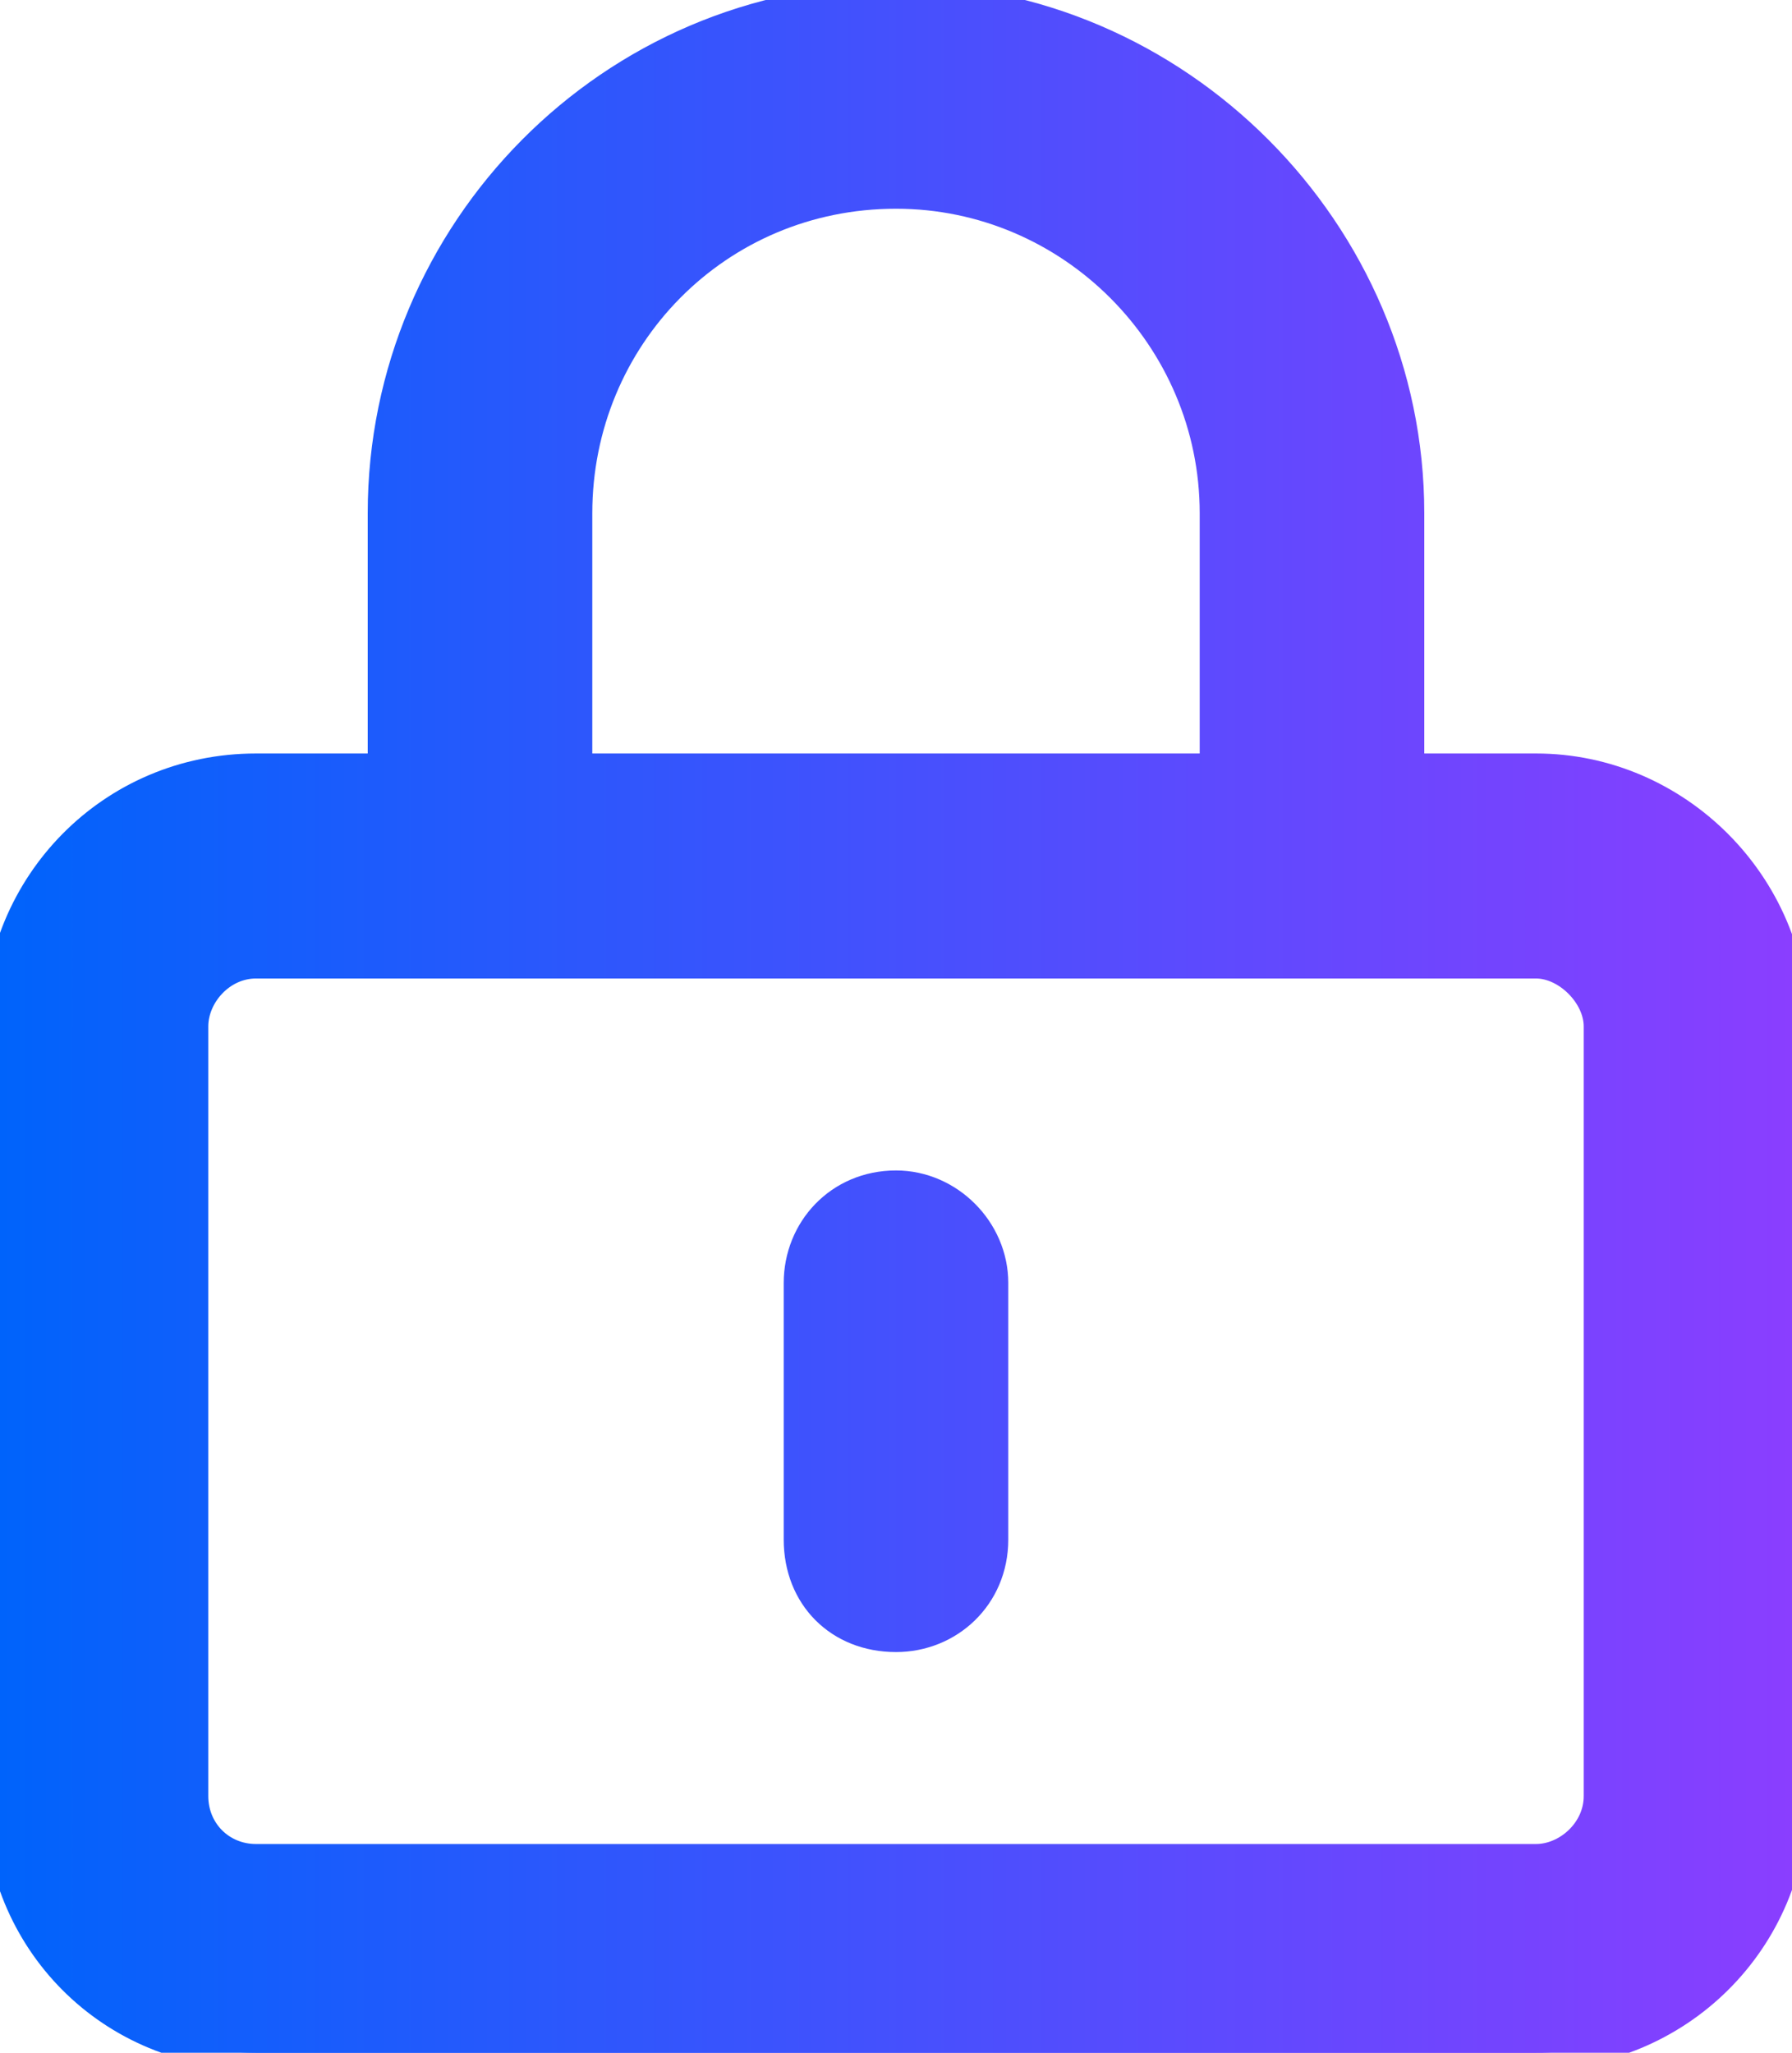
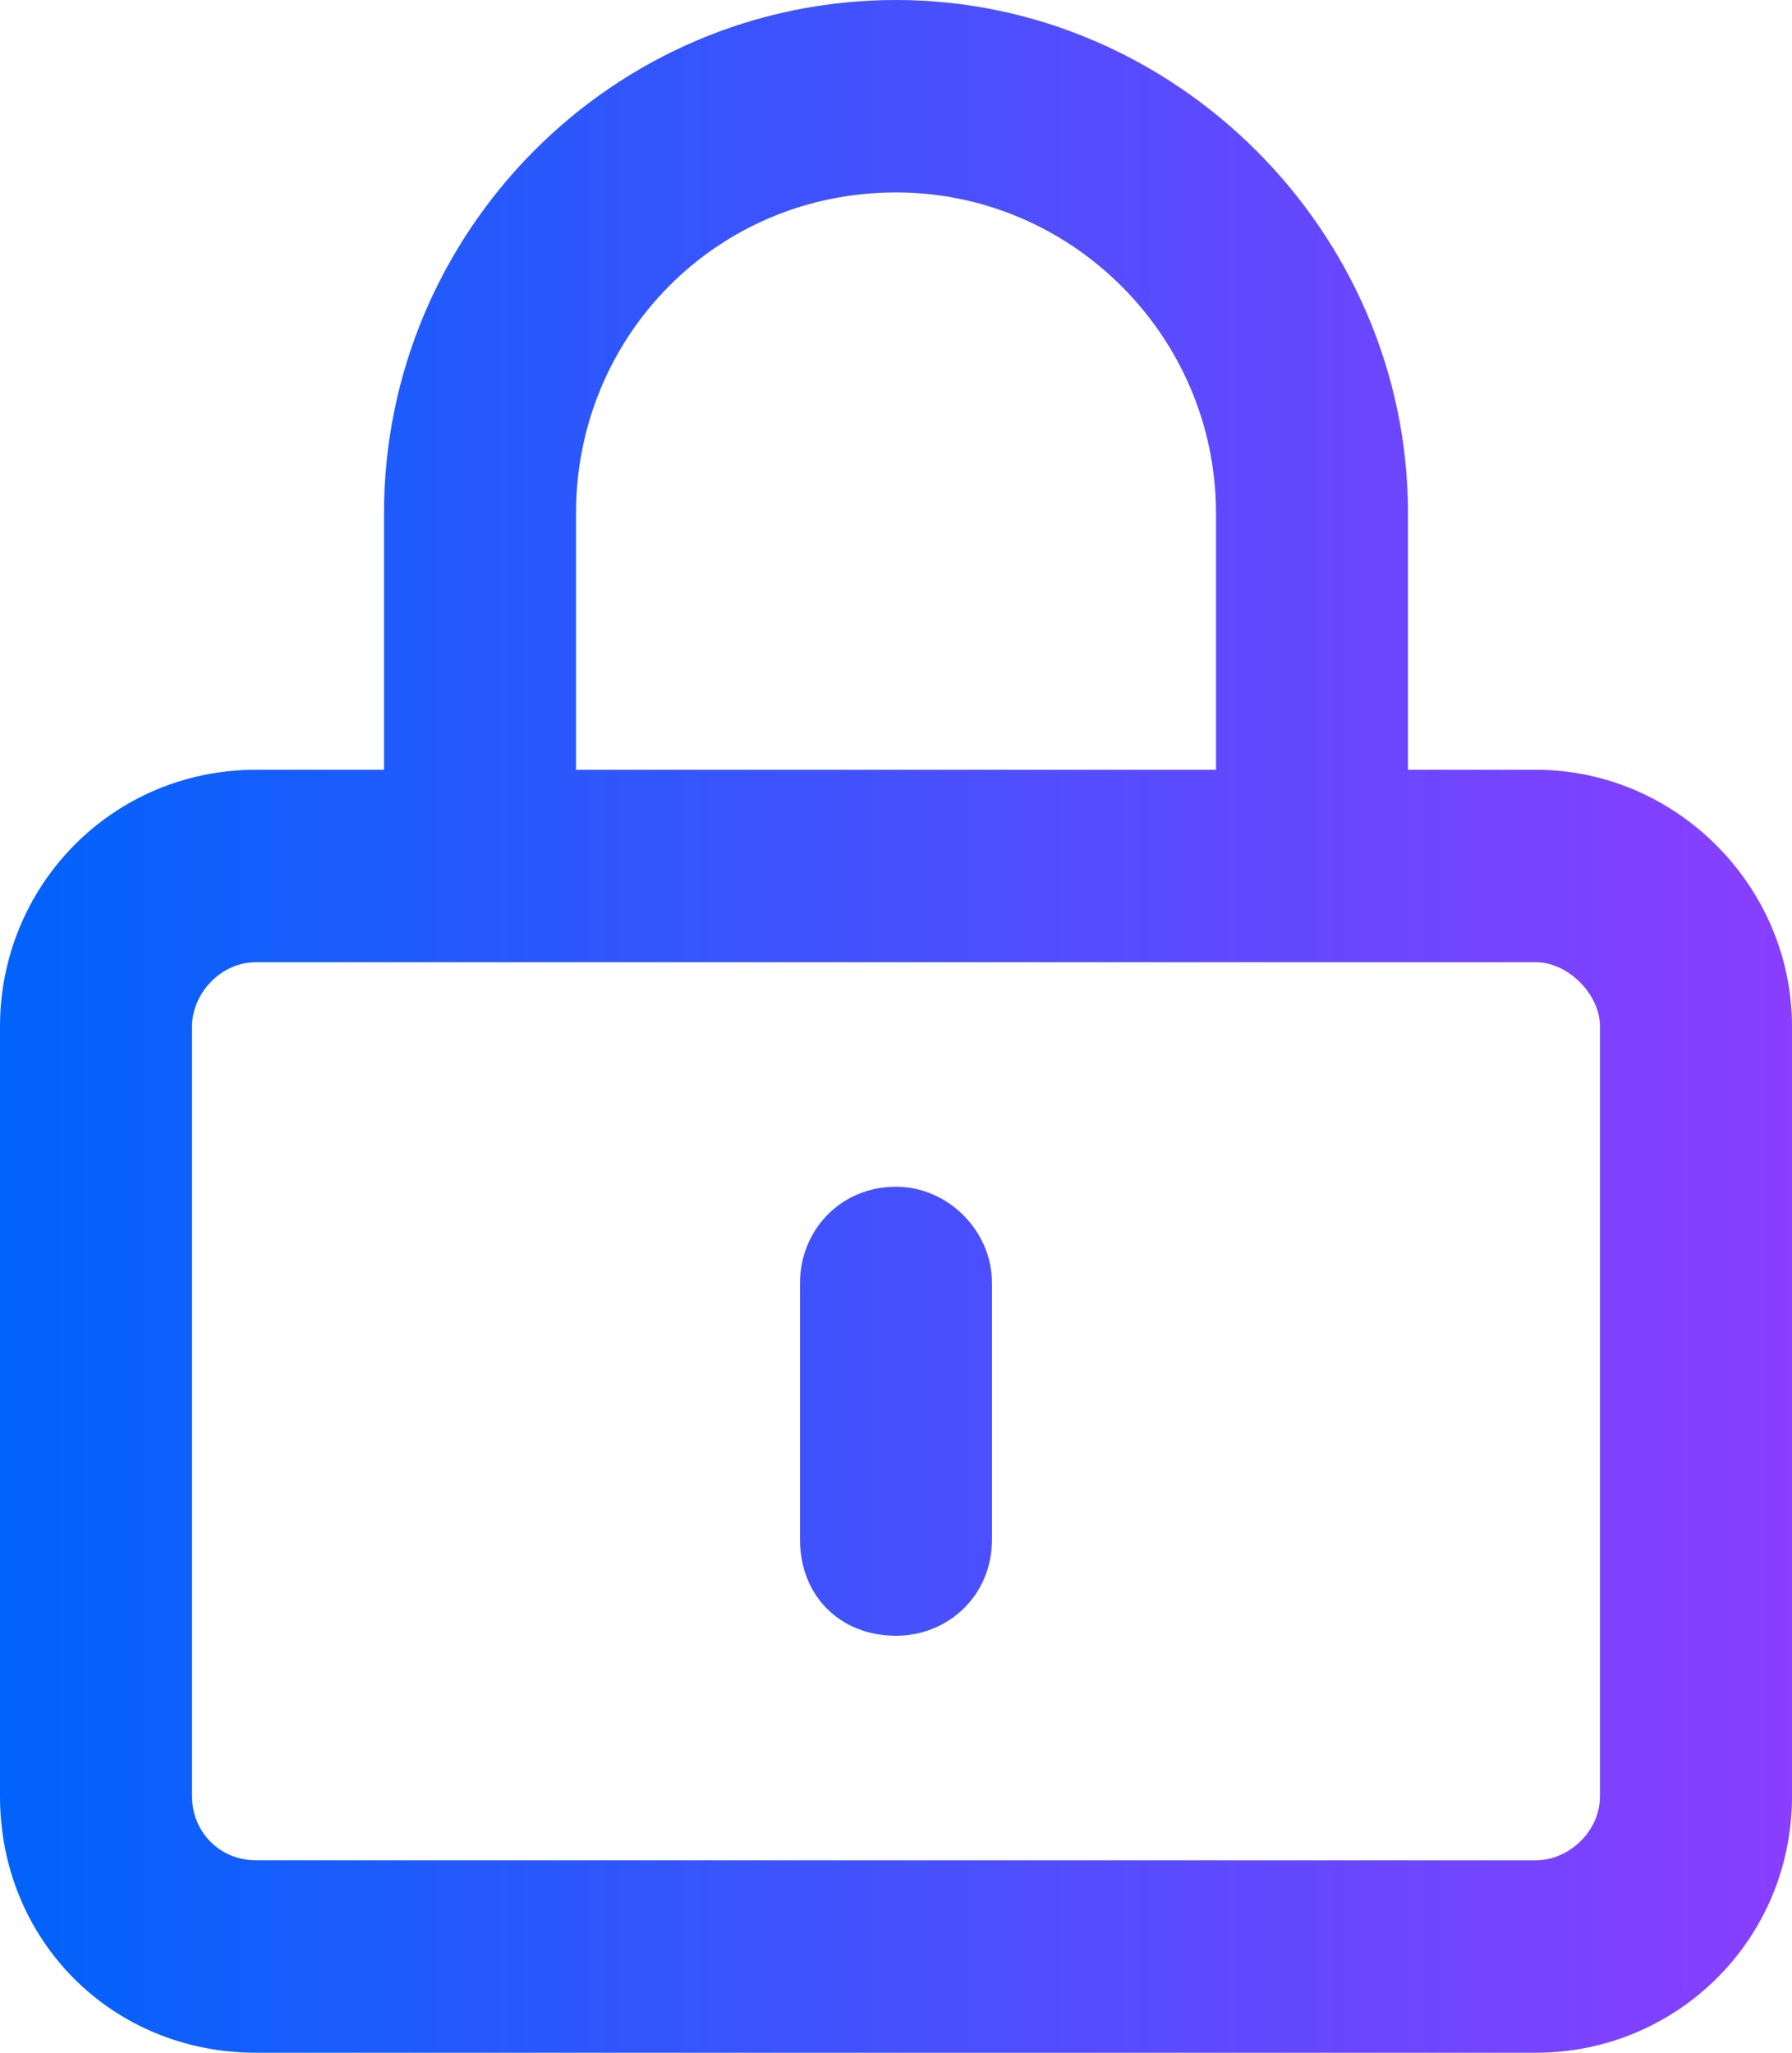
<svg xmlns="http://www.w3.org/2000/svg" width="55" height="63" viewBox="0 0 55 63" fill="none">
  <path d="M27.5 5.906C21.975 5.906 17.679 10.336 17.679 15.75V23.625H37.321V15.75C37.321 10.336 32.902 5.906 27.5 5.906ZM11.786 15.75C11.786 7.137 18.784 0 27.5 0C36.094 0 43.214 7.137 43.214 15.75V23.625H47.143C51.44 23.625 55 27.193 55 31.5V55.125C55 59.555 51.44 63 47.143 63H7.857C3.438 63 0 59.555 0 55.125V31.5C0 27.193 3.438 23.625 7.857 23.625H11.786V15.75ZM7.857 29.531C6.752 29.531 5.893 30.516 5.893 31.5V55.125C5.893 56.232 6.752 57.094 7.857 57.094H47.143C48.125 57.094 49.107 56.232 49.107 55.125V31.5C49.107 30.516 48.125 29.531 47.143 29.531H7.857ZM30.446 39.375V47.25C30.446 48.973 29.096 50.203 27.5 50.203C25.781 50.203 24.554 48.973 24.554 47.25V39.375C24.554 37.775 25.781 36.422 27.5 36.422C29.096 36.422 30.446 37.775 30.446 39.375Z" fill="url(#paint0_linear_9503_6702)" />
-   <path d="M27.5 5.906C21.975 5.906 17.679 10.336 17.679 15.75V23.625H37.321V15.75C37.321 10.336 32.902 5.906 27.5 5.906ZM11.786 15.75C11.786 7.137 18.784 0 27.5 0C36.094 0 43.214 7.137 43.214 15.75V23.625H47.143C51.44 23.625 55 27.193 55 31.5V55.125C55 59.555 51.44 63 47.143 63H7.857C3.438 63 0 59.555 0 55.125V31.5C0 27.193 3.438 23.625 7.857 23.625H11.786V15.75ZM7.857 29.531C6.752 29.531 5.893 30.516 5.893 31.5V55.125C5.893 56.232 6.752 57.094 7.857 57.094H47.143C48.125 57.094 49.107 56.232 49.107 55.125V31.5C49.107 30.516 48.125 29.531 47.143 29.531H7.857ZM30.446 39.375V47.25C30.446 48.973 29.096 50.203 27.5 50.203C25.781 50.203 24.554 48.973 24.554 47.25V39.375C24.554 37.775 25.781 36.422 27.5 36.422C29.096 36.422 30.446 37.775 30.446 39.375Z" stroke="url(#paint1_linear_9503_6702)" />
  <defs>
    <linearGradient id="paint0_linear_9503_6702" x1="55" y1="0" x2="0" y2="0" gradientUnits="userSpaceOnUse">
      <stop stop-color="#8A3EFF" />
      <stop offset="1" stop-color="#0063FB" />
    </linearGradient>
    <linearGradient id="paint1_linear_9503_6702" x1="55" y1="0" x2="0" y2="0" gradientUnits="userSpaceOnUse">
      <stop stop-color="#8A3EFF" />
      <stop offset="1" stop-color="#0063FB" />
    </linearGradient>
  </defs>
</svg>